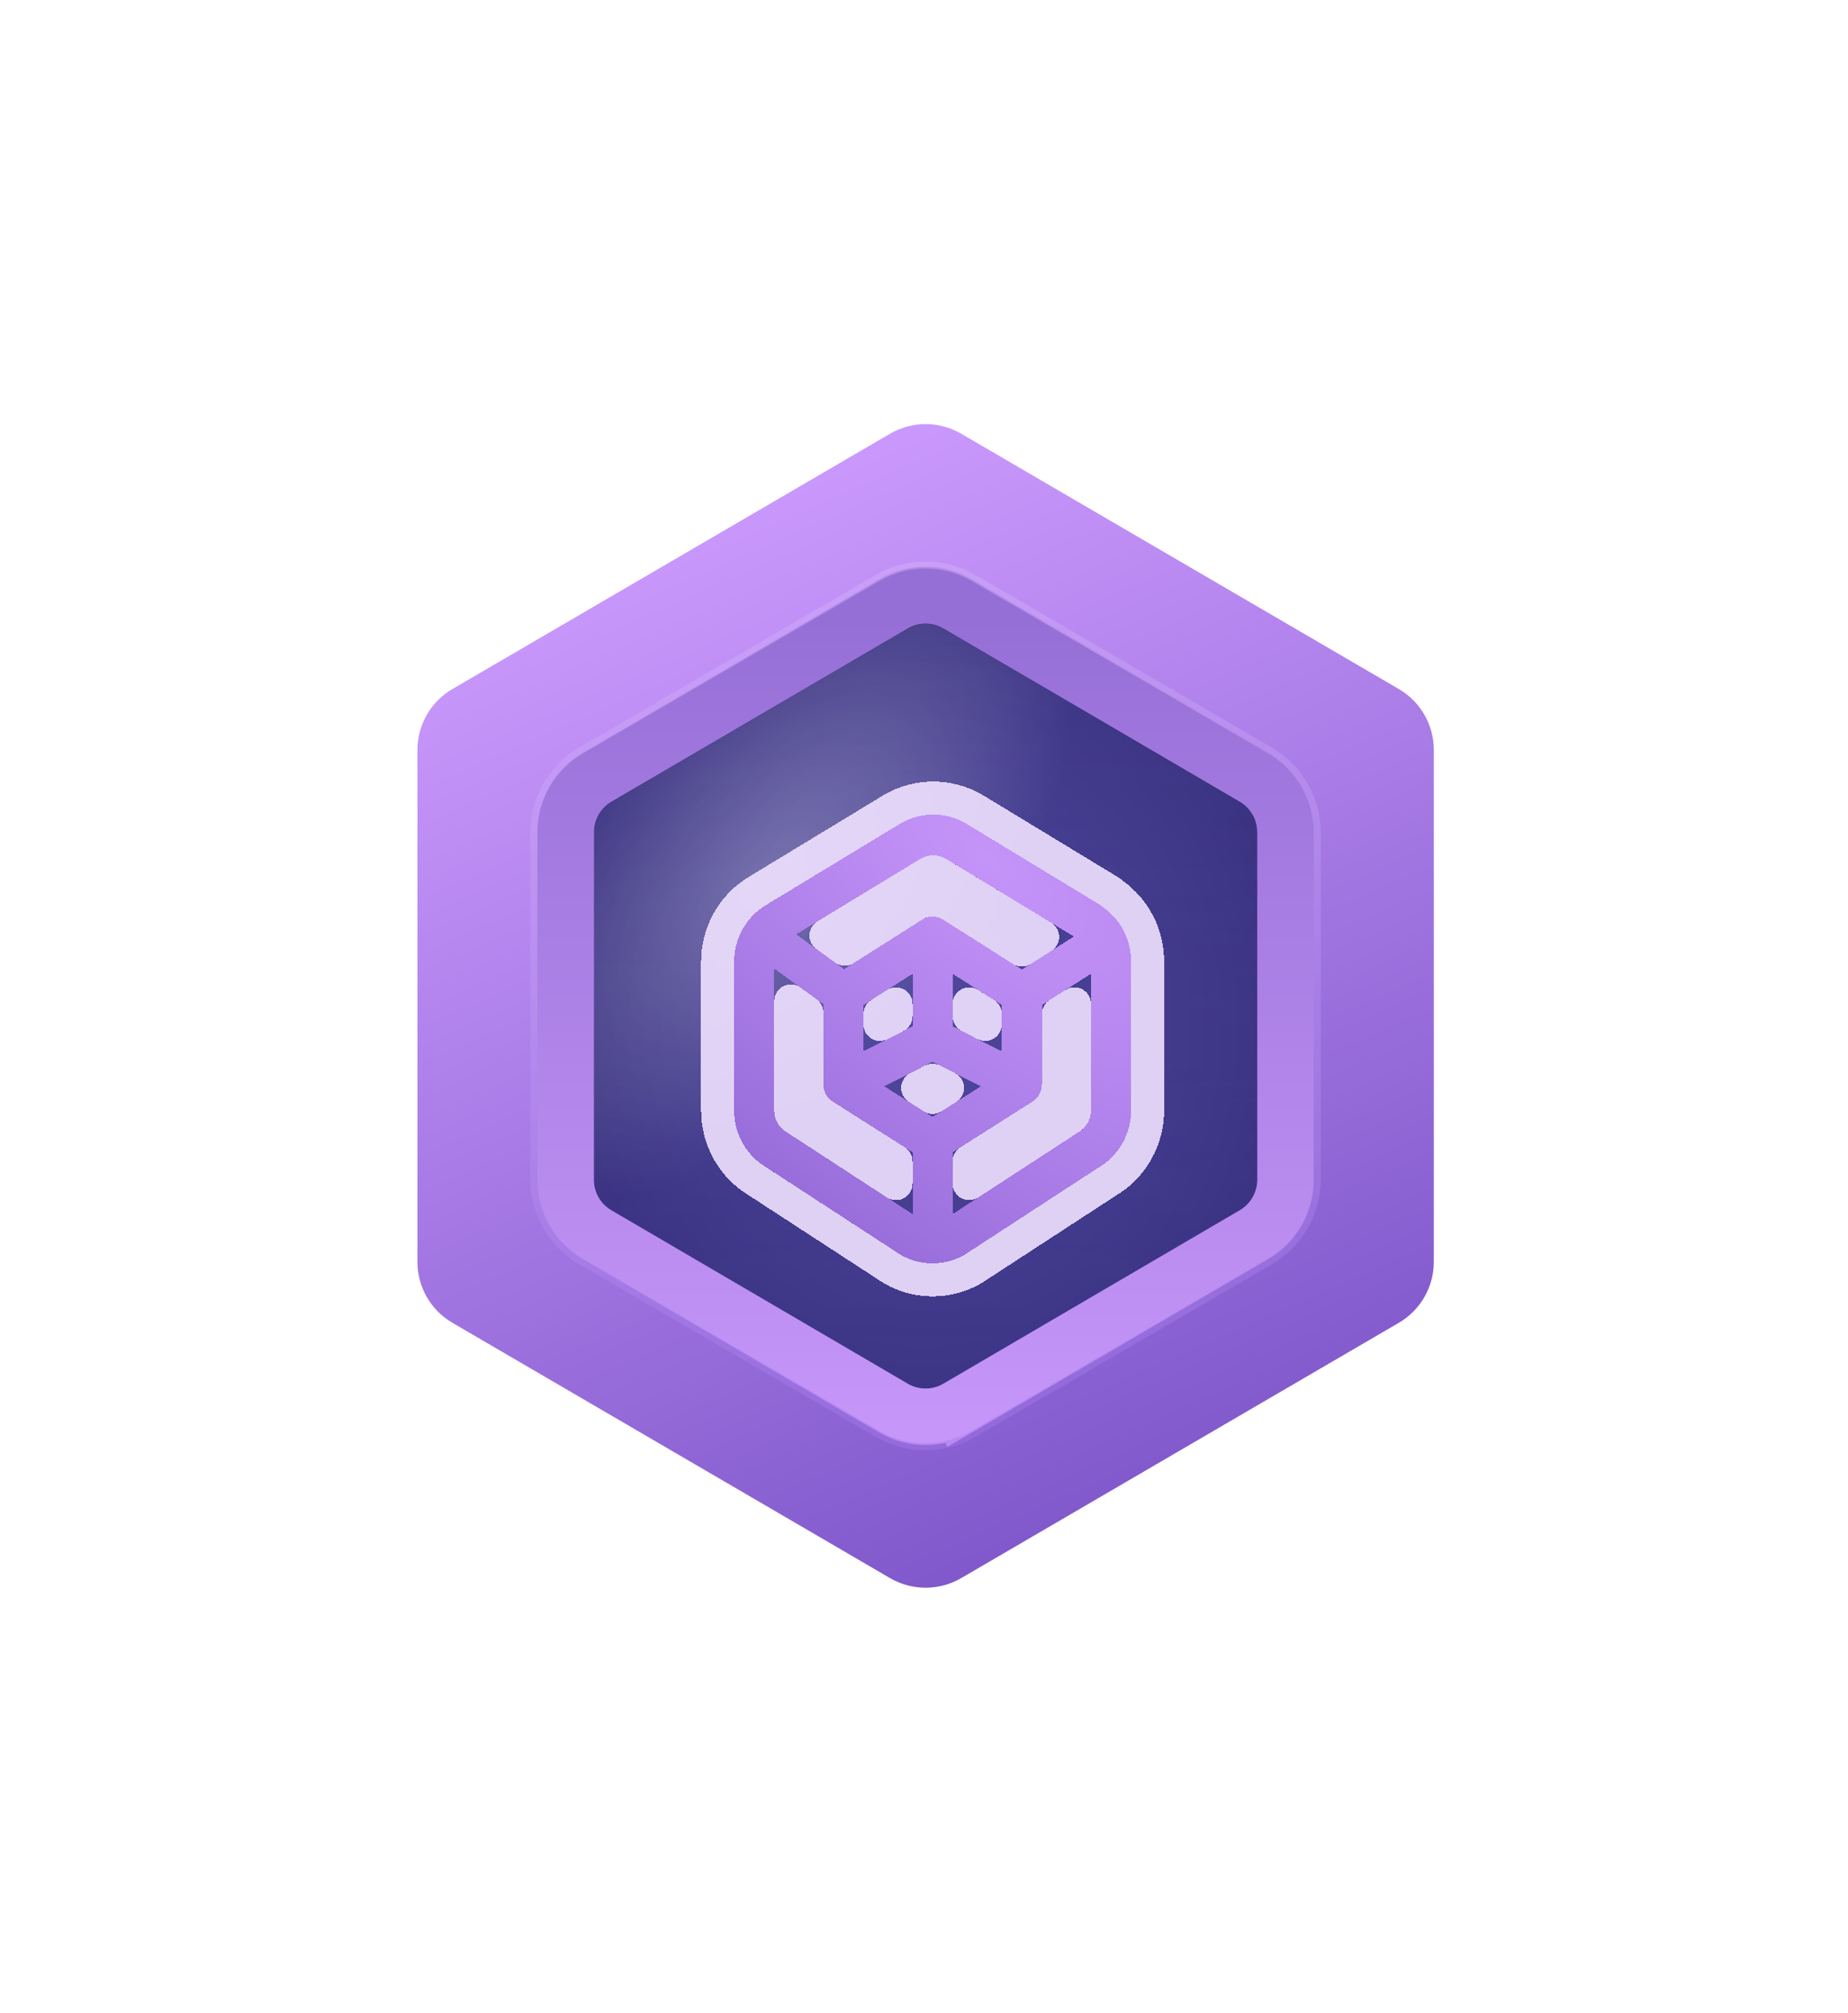
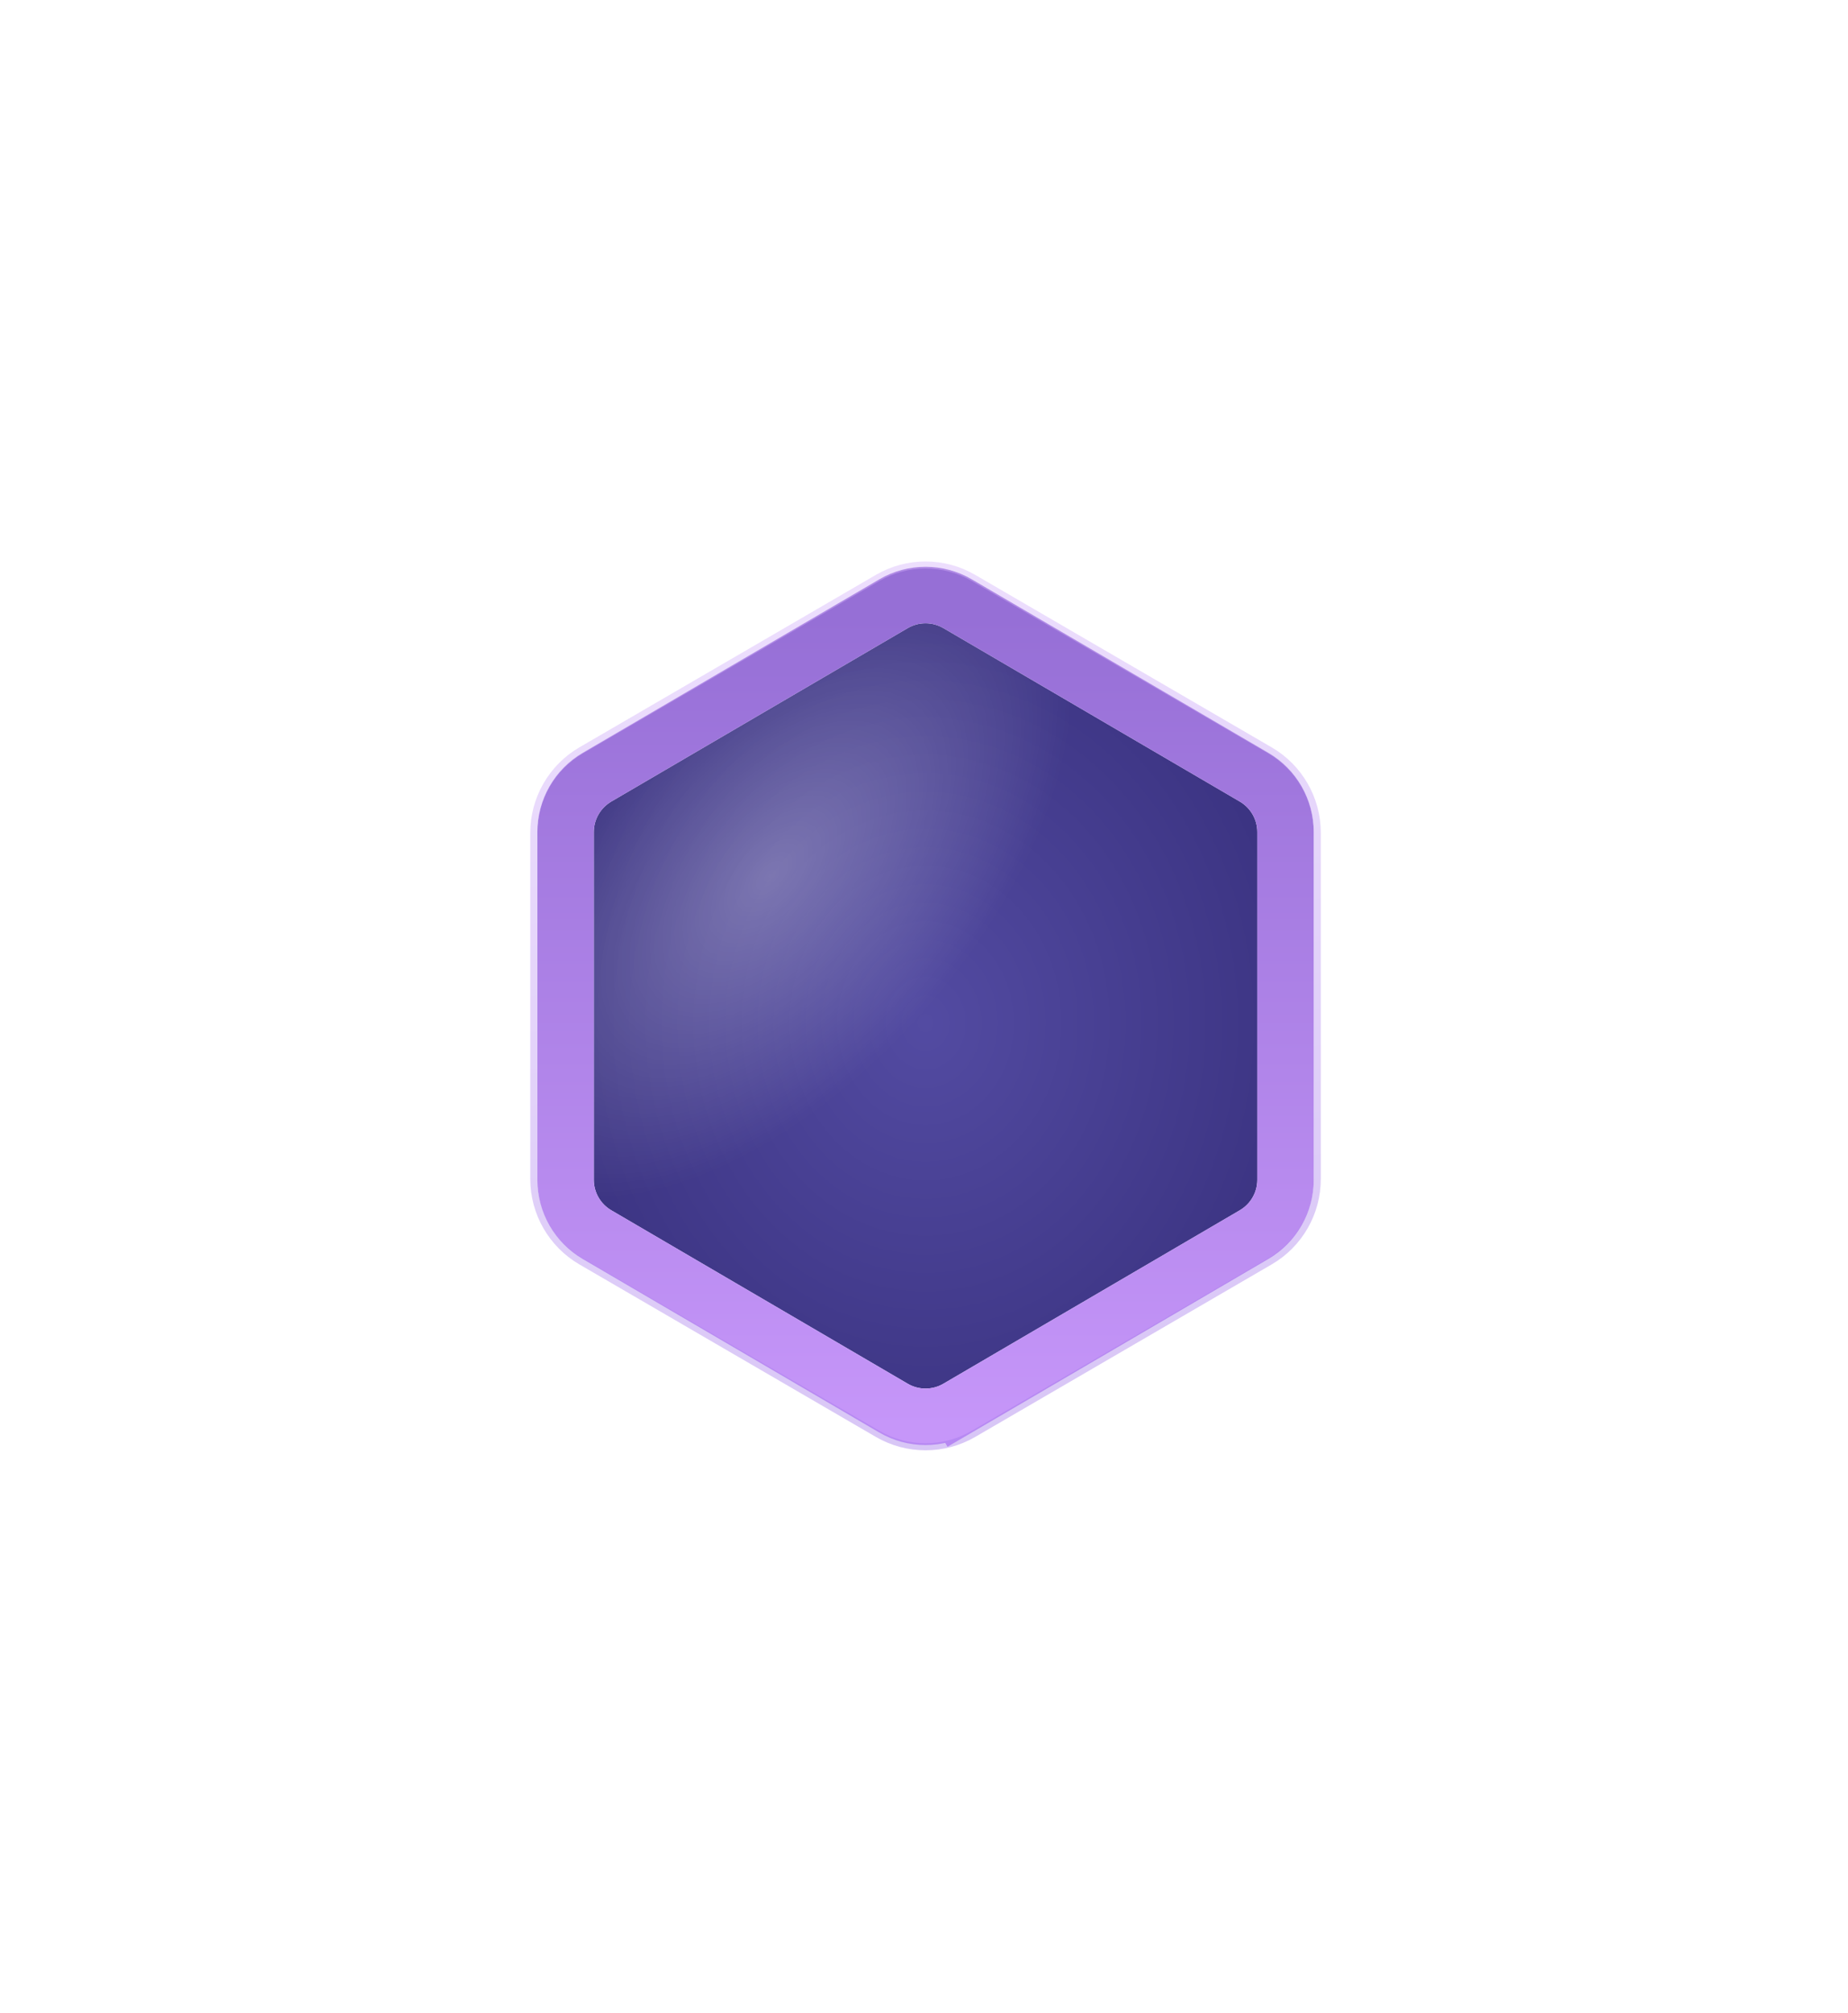
<svg xmlns="http://www.w3.org/2000/svg" width="56" height="61" viewBox="0 0 56 61" fill="none">
  <g filter="url(#filter0_d_3558_25051)">
-     <path d="M26.971 12.662C27.637 12.273 28.461 12.273 29.127 12.662L42.388 20.398C43.045 20.781 43.449 21.484 43.449 22.245V37.755C43.449 38.515 43.045 39.219 42.388 39.602L29.127 47.338C28.461 47.726 27.637 47.726 26.971 47.338L13.71 39.602C13.053 39.219 12.649 38.515 12.649 37.755V22.245C12.649 21.484 13.053 20.781 13.71 20.398L26.971 12.662Z" fill="url(#paint0_linear_3558_25051)" />
    <g filter="url(#filter1_i_3558_25051)">
      <path d="M27.507 18.552C27.84 18.357 28.253 18.357 28.587 18.552L37.57 23.808C37.898 24 38.1 24.352 38.1 24.732V35.269C38.1 35.649 37.898 36 37.57 36.192L28.587 41.448C28.253 41.643 27.84 41.643 27.507 41.448L18.523 36.192C18.196 36 17.994 35.649 17.994 35.269V24.732C17.994 24.352 18.196 24 18.523 23.808L27.507 18.552Z" fill="url(#paint1_radial_3558_25051)" />
      <path d="M27.507 18.552C27.84 18.357 28.253 18.357 28.587 18.552L37.57 23.808C37.898 24 38.1 24.352 38.1 24.732V35.269C38.1 35.649 37.898 36 37.57 36.192L28.587 41.448C28.253 41.643 27.84 41.643 27.507 41.448L18.523 36.192C18.196 36 17.994 35.649 17.994 35.269V24.732C17.994 24.352 18.196 24 18.523 23.808L27.507 18.552Z" fill="url(#paint2_radial_3558_25051)" fill-opacity="0.29" />
-       <path d="M27.507 18.552C27.84 18.357 28.253 18.357 28.587 18.552L37.57 23.808C37.898 24 38.1 24.352 38.1 24.732V35.269C38.1 35.649 37.898 36 37.57 36.192L28.587 41.448C28.253 41.643 27.84 41.643 27.507 41.448L18.523 36.192C18.196 36 17.994 35.649 17.994 35.269V24.732C17.994 24.352 18.196 24 18.523 23.808L27.507 18.552Z" fill="url(#paint3_linear_3558_25051)" fill-opacity="0.2" style="mix-blend-mode:multiply" />
    </g>
    <path d="M29.019 42.187L28.587 41.448L29.019 42.187L38.002 36.93C38.593 36.585 38.955 35.953 38.955 35.269V24.732C38.955 24.048 38.593 23.415 38.002 23.07L29.019 17.814C28.419 17.462 27.675 17.462 27.075 17.814L18.091 23.07C17.501 23.415 17.139 24.048 17.139 24.732V35.269C17.139 35.953 17.501 36.585 18.091 36.93L27.075 42.187C27.675 42.538 28.419 42.538 29.019 42.187Z" stroke="url(#paint4_linear_3558_25051)" stroke-width="1.711" />
    <path opacity="0.42" d="M29.499 17.032C28.601 16.509 27.492 16.509 26.595 17.032L17.611 22.258C16.723 22.775 16.176 23.726 16.176 24.754V35.245C16.176 36.273 16.723 37.224 17.611 37.74L26.595 42.967C27.492 43.489 28.601 43.489 29.499 42.967L38.482 37.74C39.371 37.224 39.917 36.273 39.917 35.245V24.754C39.917 23.726 39.371 22.775 38.482 22.258L29.499 17.032Z" stroke="url(#paint5_linear_3558_25051)" stroke-width="0.214" />
    <mask id="mask0_3558_25051" style="mask-type:alpha" maskUnits="userSpaceOnUse" x="17" y="18" width="22" height="24">
-       <path d="M27.505 18.554C27.838 18.359 28.251 18.359 28.585 18.554L37.568 23.811C37.896 24.002 38.098 24.354 38.098 24.733V35.271C38.098 35.651 37.896 36.002 37.568 36.194L28.585 41.45C28.251 41.645 27.838 41.645 27.505 41.45L18.521 36.194C18.194 36.002 17.992 35.651 17.992 35.271V24.733C17.992 24.354 18.194 24.002 18.521 23.811L27.505 18.554Z" fill="#D9D9D9" />
-     </mask>
+       </mask>
    <g mask="url(#mask0_3558_25051)">
      <g filter="url(#filter2_di_3558_25051)">
        <path fill-rule="evenodd" clip-rule="evenodd" d="M27.707 24.335L23.926 26.63L25.38 27.685L27.739 26.187C27.936 26.062 28.186 26.062 28.384 26.187L30.765 27.699L32.343 26.697L28.453 24.335C28.338 24.272 28.21 24.238 28.08 24.238C27.95 24.238 27.822 24.272 27.707 24.335ZM32.859 27.827L31.373 28.771V31.176C31.373 31.389 31.265 31.587 31.087 31.7L28.669 33.236V35.107L32.444 32.65C32.454 32.643 32.465 32.636 32.476 32.63C32.713 32.496 32.859 32.242 32.859 31.966V27.827ZM27.453 35.108V33.236L25.035 31.7C24.858 31.587 24.75 31.389 24.75 31.176L24.749 28.747L23.262 27.667V31.967C23.262 31.967 23.262 31.967 23.262 31.967C23.262 32.102 23.298 32.235 23.365 32.352C23.433 32.468 23.529 32.565 23.646 32.631C23.656 32.637 23.667 32.643 23.677 32.65L27.453 35.108ZM23.045 25.725L27.092 23.268C27.097 23.265 27.102 23.262 27.108 23.259C27.405 23.091 27.739 23.002 28.08 23.002C28.421 23.002 28.755 23.091 29.053 23.259C29.058 23.262 29.063 23.265 29.068 23.268L33.123 25.73C33.161 25.753 33.195 25.78 33.227 25.809C33.487 25.992 33.702 26.237 33.85 26.522C34 26.813 34.078 27.137 34.076 27.466V31.966C34.076 32.684 33.698 33.345 33.086 33.7L29.045 36.331C29.034 36.338 29.023 36.345 29.012 36.351C28.728 36.511 28.41 36.597 28.085 36.602C28.077 36.602 28.069 36.602 28.061 36.602C28.053 36.602 28.045 36.602 28.037 36.602C27.712 36.598 27.393 36.512 27.109 36.351C27.098 36.345 27.087 36.338 27.076 36.331L23.035 33.7C22.738 33.527 22.49 33.278 22.316 32.978C22.139 32.672 22.046 32.323 22.045 31.967V27.464C22.045 26.743 22.427 26.078 23.045 25.725ZM25.966 28.771L25.966 30.176L27.453 29.42V27.827L25.966 28.771ZM28.669 27.827V29.42L30.156 30.176V28.771L28.669 27.827ZM29.522 31.236L28.061 30.493L26.6 31.236L28.061 32.164L29.522 31.236Z" fill="url(#paint6_radial_3558_25051)" shape-rendering="crispEdges" />
-         <path d="M23.762 28.648L24.249 29.001L24.25 31.176C24.25 31.558 24.443 31.916 24.767 32.122L26.953 33.51V34.186L23.95 32.231L23.95 32.231C23.931 32.219 23.912 32.207 23.892 32.196C23.854 32.174 23.821 32.142 23.798 32.102C23.775 32.061 23.762 32.015 23.762 31.967V28.648ZM23.762 28.648L23.762 31.967L23.762 31.967V28.648ZM29.169 34.185V33.51L31.355 32.122C31.679 31.916 31.873 31.558 31.873 31.176V29.046L32.359 28.737V31.966C32.359 32.065 32.307 32.151 32.23 32.195L32.23 32.195C32.21 32.206 32.19 32.218 32.171 32.231L32.171 32.231L29.169 34.185ZM26.833 22.841L26.833 22.841L22.79 25.294C22.018 25.739 21.545 26.57 21.545 27.464L21.545 31.967L21.545 31.967C21.546 32.41 21.662 32.845 21.883 33.228C22.098 33.6 22.404 33.909 22.772 34.126L26.803 36.75L26.803 36.75C26.823 36.763 26.843 36.775 26.863 36.787C27.219 36.987 27.618 37.096 28.025 37.101C28.037 37.102 28.049 37.102 28.061 37.102C28.073 37.102 28.086 37.102 28.098 37.101C28.505 37.095 28.903 36.987 29.258 36.787C29.278 36.775 29.298 36.763 29.318 36.75L29.318 36.75L33.348 34.126C34.11 33.679 34.576 32.854 34.576 31.966V27.468C34.578 27.058 34.481 26.655 34.294 26.292C34.114 25.946 33.855 25.646 33.541 25.42C33.492 25.376 33.439 25.337 33.382 25.303L29.327 22.841C29.327 22.841 29.327 22.841 29.327 22.841C29.318 22.835 29.309 22.83 29.299 22.825C28.927 22.613 28.508 22.502 28.08 22.502C27.653 22.502 27.233 22.613 26.86 22.825L26.86 22.825C26.851 22.83 26.842 22.835 26.833 22.841ZM25.399 27.081L24.829 26.667L27.956 24.769C27.995 24.749 28.037 24.738 28.08 24.738C28.123 24.738 28.165 24.749 28.203 24.769L31.395 26.706L30.765 27.107L28.652 25.765C28.291 25.536 27.831 25.536 27.471 25.765L25.399 27.081ZM26.953 28.737V29.113L26.466 29.361V29.046L26.953 28.737ZM29.656 29.361L29.169 29.113V28.737L29.656 29.046V29.361ZM27.608 31.284L28.061 31.054L28.514 31.284L28.061 31.572L27.608 31.284Z" stroke="#F0E1FF" stroke-opacity="0.9" stroke-linejoin="round" shape-rendering="crispEdges" />
      </g>
    </g>
  </g>
  <defs>
    <filter id="filter0_d_3558_25051" x="-8.11" y="-5.88" width="72.72" height="72.72" filterUnits="userSpaceOnUse" color-interpolation-filters="sRGB">
      <feFlood flood-opacity="0" result="BackgroundImageFix" />
      <feColorMatrix in="SourceAlpha" type="matrix" values="0 0 0 0 0 0 0 0 0 0 0 0 0 0 0 0 0 0 127 0" result="hardAlpha" />
      <feOffset dy="0.48" />
      <feGaussianBlur stdDeviation="6.18" />
      <feComposite in2="hardAlpha" operator="out" />
      <feColorMatrix type="matrix" values="0 0 0 0 0.848 0 0 0 0 0.9 0 0 0 0 0.929 0 0 0 0.18 0" />
      <feBlend mode="screen" in2="BackgroundImageFix" result="effect1_dropShadow_3558_25051" />
      <feBlend mode="normal" in="SourceGraphic" in2="effect1_dropShadow_3558_25051" result="shape" />
    </filter>
    <filter id="filter1_i_3558_25051" x="16.283" y="16.695" width="23.528" height="26.609" filterUnits="userSpaceOnUse" color-interpolation-filters="sRGB">
      <feFlood flood-opacity="0" result="BackgroundImageFix" />
      <feBlend mode="normal" in="SourceGraphic" in2="BackgroundImageFix" result="shape" />
      <feColorMatrix in="SourceAlpha" type="matrix" values="0 0 0 0 0 0 0 0 0 0 0 0 0 0 0 0 0 0 127 0" result="hardAlpha" />
      <feOffset />
      <feGaussianBlur stdDeviation="4.812" />
      <feComposite in2="hardAlpha" operator="arithmetic" k2="-1" k3="1" />
      <feColorMatrix type="matrix" values="0 0 0 0 0.204 0 0 0 0 0.176 0 0 0 0 0.478 0 0 0 1 0" />
      <feBlend mode="normal" in2="shape" result="effect1_innerShadow_3558_25051" />
    </filter>
    <filter id="filter2_di_3558_25051" x="20.445" y="22.002" width="15.231" height="17" filterUnits="userSpaceOnUse" color-interpolation-filters="sRGB">
      <feFlood flood-opacity="0" result="BackgroundImageFix" />
      <feColorMatrix in="SourceAlpha" type="matrix" values="0 0 0 0 0 0 0 0 0 0 0 0 0 0 0 0 0 0 127 0" result="hardAlpha" />
      <feOffset dy="0.8" />
      <feGaussianBlur stdDeviation="0.3" />
      <feComposite in2="hardAlpha" operator="out" />
      <feColorMatrix type="matrix" values="0 0 0 0 0 0 0 0 0 0 0 0 0 0 0 0 0 0 0.25 0" />
      <feBlend mode="normal" in2="BackgroundImageFix" result="effect1_dropShadow_3558_25051" />
      <feBlend mode="normal" in="SourceGraphic" in2="effect1_dropShadow_3558_25051" result="shape" />
      <feColorMatrix in="SourceAlpha" type="matrix" values="0 0 0 0 0 0 0 0 0 0 0 0 0 0 0 0 0 0 127 0" result="hardAlpha" />
      <feOffset dx="0.2" dy="0.4" />
      <feGaussianBlur stdDeviation="1.4" />
      <feComposite in2="hardAlpha" operator="arithmetic" k2="-1" k3="1" />
      <feColorMatrix type="matrix" values="0 0 0 0 0.216 0 0 0 0 0.184 0 0 0 0 0.482 0 0 0 1 0" />
      <feBlend mode="normal" in2="shape" result="effect2_innerShadow_3558_25051" />
    </filter>
    <linearGradient id="paint0_linear_3558_25051" x1="18.531" y1="14.493" x2="32.434" y2="46.148" gradientUnits="userSpaceOnUse">
      <stop stop-color="#CE9CFF" />
      <stop offset="1" stop-color="#8058CB" />
    </linearGradient>
    <radialGradient id="paint1_radial_3558_25051" cx="0" cy="0" r="1" gradientUnits="userSpaceOnUse" gradientTransform="translate(28.047 30.521) rotate(90) scale(19.135 16.546)">
      <stop stop-color="#534BA2" />
      <stop offset="1" stop-color="#312974" />
    </radialGradient>
    <radialGradient id="paint2_radial_3558_25051" cx="0" cy="0" r="1" gradientUnits="userSpaceOnUse" gradientTransform="translate(23.349 26.032) rotate(-48.404) scale(11.846 6.245)">
      <stop stop-color="white" />
      <stop offset="1" stop-color="white" stop-opacity="0" />
    </radialGradient>
    <linearGradient id="paint3_linear_3558_25051" x1="28.047" y1="18.236" x2="28.047" y2="42.805" gradientUnits="userSpaceOnUse">
      <stop stop-color="#765913" stop-opacity="0" />
      <stop offset="0" stop-color="#30297A" stop-opacity="0" />
      <stop offset="1" stop-color="#30297A" />
    </linearGradient>
    <linearGradient id="paint4_linear_3558_25051" x1="28.047" y1="18.236" x2="28.047" y2="42.805" gradientUnits="userSpaceOnUse">
      <stop stop-color="#966FD6" />
      <stop offset="1" stop-color="#C696F9" />
    </linearGradient>
    <linearGradient id="paint5_linear_3558_25051" x1="25.694" y1="16.311" x2="30.399" y2="44.223" gradientUnits="userSpaceOnUse">
      <stop stop-color="#D5B3FB" />
      <stop offset="1" stop-color="#A075E8" />
    </linearGradient>
    <radialGradient id="paint6_radial_3558_25051" cx="0" cy="0" r="1" gradientUnits="userSpaceOnUse" gradientTransform="translate(29.822 24.36) rotate(129.679) scale(15.901 35.566)">
      <stop stop-color="#C594F9" />
      <stop offset="1" stop-color="#875ECF" />
    </radialGradient>
  </defs>
</svg>